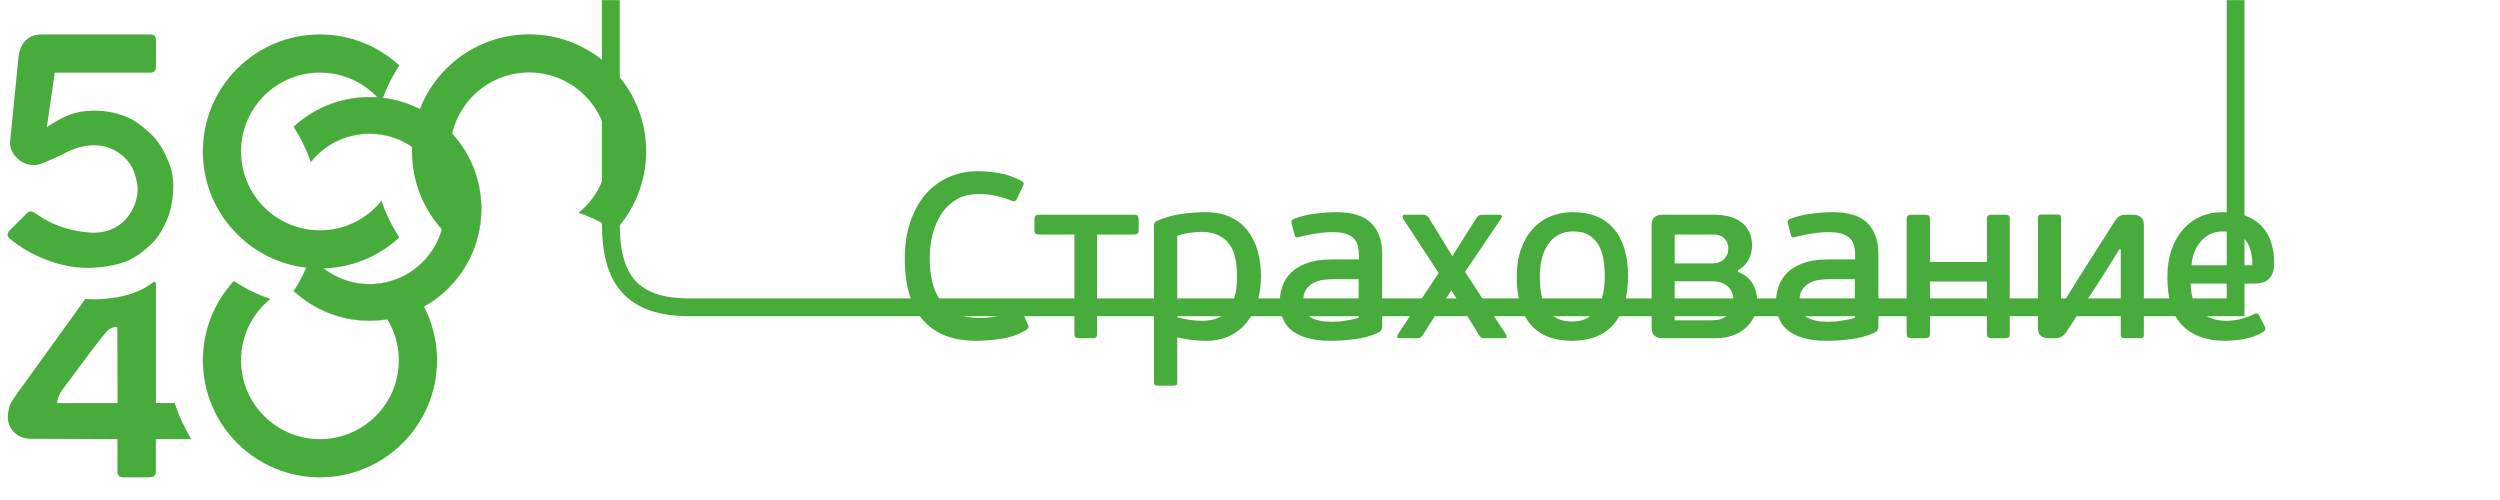
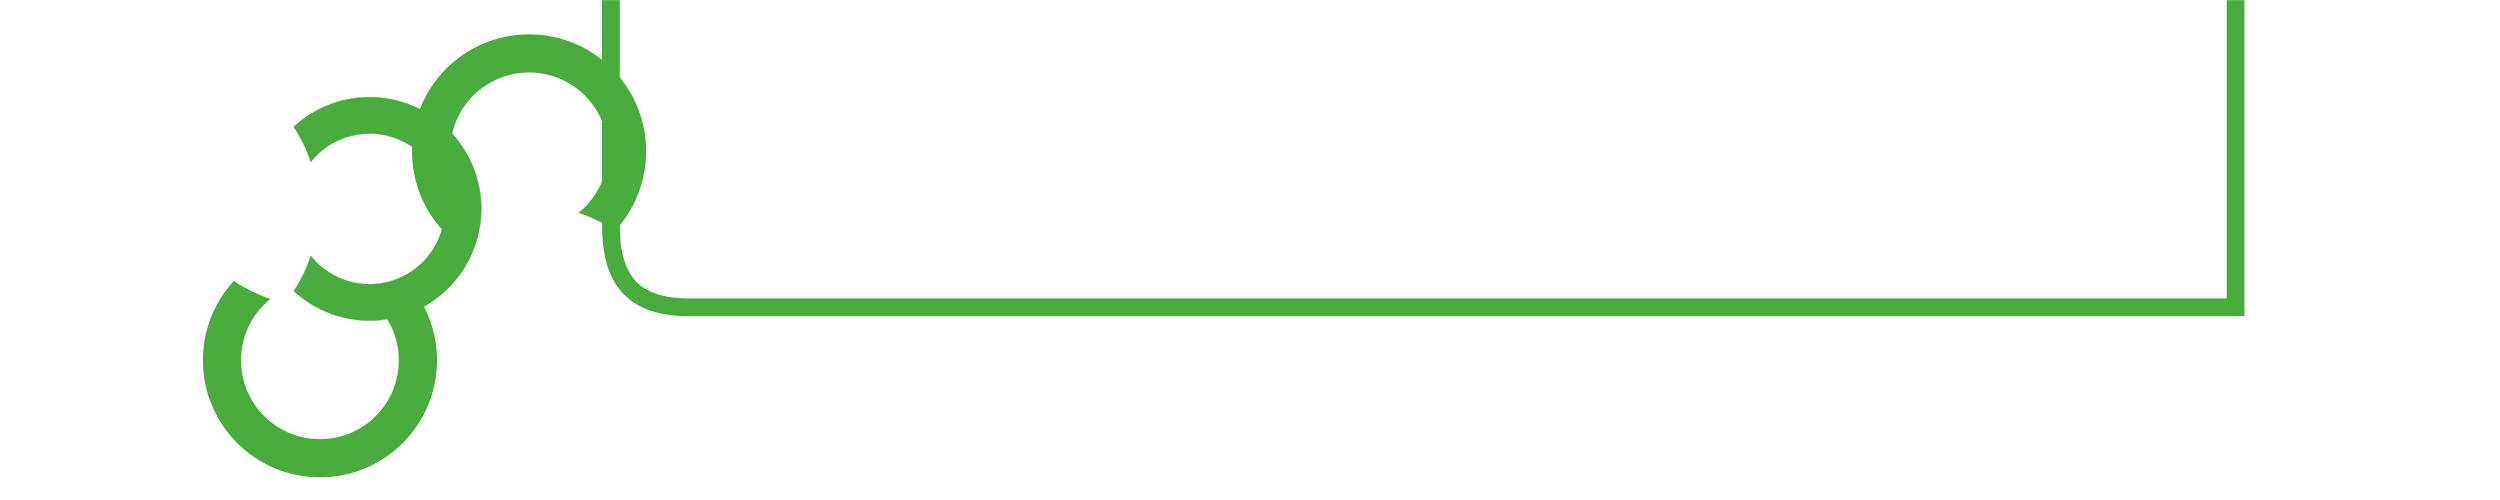
<svg xmlns="http://www.w3.org/2000/svg" width="300" viewBox="0 0 224.88 45" height="60" preserveAspectRatio="xMidYMid meet">
  <defs>
    <clipPath id="2943303dd5">
      <path d="M 15 0.012 L 224.762 0.012 L 224.762 44.988 L 15 44.988 Z M 15 0.012 " clip-rule="nonzero" />
    </clipPath>
  </defs>
  <g clip-path="url(#2943303dd5)">
    <path stroke-linecap="butt" transform="matrix(0.004, 0, 0, 0.004, -265.65, -268.086)" fill="none" stroke-linejoin="miter" d="M 116698.17 64826.241 L 116698.17 73935.826 L 81907.787 73935.826 C 80631.229 73935.826 80142.038 73322.367 80142.038 72070.277 L 80142.038 66716.963 C 80142.038 65463.94 80875.359 64826.241 82151.917 64826.241 Z M 116698.17 64826.241 " stroke="#48ac3c" stroke-width="400" stroke-opacity="1" stroke-miterlimit="22.926" />
  </g>
-   <path fill="#48ac3c" d="M 88.148 28.617 C 88.77 28.617 89.352 28.547 89.895 28.406 C 90.438 28.266 90.941 28.094 91.406 27.898 C 91.59 27.828 91.723 27.824 91.801 27.887 C 91.879 27.949 91.93 28.016 91.957 28.09 L 92.402 29.105 C 92.504 29.301 92.535 29.434 92.5 29.496 C 92.465 29.559 92.395 29.625 92.297 29.695 C 91.621 30.105 90.875 30.371 90.062 30.488 C 89.25 30.609 88.484 30.672 87.766 30.672 C 86.762 30.672 85.867 30.523 85.074 30.227 C 84.285 29.93 83.613 29.477 83.062 28.871 C 82.516 28.266 82.094 27.496 81.805 26.562 C 81.516 25.633 81.371 24.523 81.371 23.242 C 81.371 22.055 81.527 20.984 81.848 20.023 C 82.164 19.066 82.609 18.242 83.18 17.559 C 83.754 16.875 84.445 16.344 85.258 15.973 C 86.066 15.598 86.961 15.41 87.934 15.41 C 88.527 15.41 89.152 15.465 89.809 15.57 C 90.465 15.676 91.152 15.91 91.875 16.277 C 91.957 16.32 92.02 16.379 92.055 16.457 C 92.09 16.535 92.062 16.652 91.98 16.809 L 91.449 17.906 C 91.395 18.008 91.34 18.074 91.293 18.109 C 91.242 18.145 91.152 18.133 91.027 18.078 C 90.59 17.895 90.117 17.746 89.609 17.633 C 89.098 17.52 88.57 17.465 88.02 17.465 C 87.242 17.465 86.574 17.629 86.02 17.961 C 85.461 18.293 85.004 18.73 84.652 19.273 C 84.301 19.816 84.039 20.434 83.867 21.125 C 83.699 21.816 83.613 22.523 83.613 23.242 C 83.613 23.961 83.684 24.645 83.828 25.293 C 83.969 25.941 84.211 26.516 84.559 27.008 C 84.902 27.504 85.367 27.895 85.945 28.184 C 86.523 28.473 87.258 28.617 88.148 28.617 Z M 98.672 30.016 C 98.672 30.199 98.641 30.312 98.574 30.363 C 98.512 30.414 98.402 30.438 98.246 30.438 L 97.082 30.438 C 96.93 30.438 96.816 30.414 96.746 30.363 C 96.672 30.312 96.637 30.199 96.637 30.016 L 96.637 21.105 L 93.461 21.105 C 93.277 21.105 93.16 21.07 93.113 20.996 C 93.062 20.926 93.039 20.828 93.039 20.703 L 93.039 19.77 C 93.039 19.629 93.062 19.52 93.113 19.441 C 93.16 19.363 93.277 19.324 93.461 19.324 L 101.996 19.324 C 102.18 19.324 102.297 19.363 102.344 19.441 C 102.395 19.52 102.418 19.629 102.418 19.77 L 102.418 20.703 C 102.418 20.828 102.395 20.926 102.344 20.996 C 102.297 21.07 102.18 21.105 101.996 21.105 L 98.672 21.105 Z M 113.43 24.871 C 113.43 25.66 113.328 26.406 113.125 27.105 C 112.918 27.801 112.613 28.418 112.203 28.945 C 111.793 29.473 111.277 29.895 110.656 30.203 C 110.035 30.516 109.316 30.672 108.496 30.672 C 108.129 30.672 107.73 30.648 107.301 30.605 C 106.871 30.562 106.402 30.48 105.891 30.352 L 105.891 34.375 C 105.891 34.527 105.863 34.625 105.809 34.66 C 105.75 34.695 105.652 34.711 105.512 34.711 L 104.176 34.711 C 104.051 34.711 103.953 34.695 103.891 34.66 C 103.828 34.625 103.797 34.527 103.797 34.375 L 103.797 20.277 C 103.797 20.082 103.887 19.945 104.07 19.875 C 104.793 19.566 105.527 19.359 106.285 19.25 C 107.039 19.145 107.758 19.094 108.434 19.094 C 109.293 19.094 110.043 19.242 110.68 19.539 C 111.312 19.832 111.832 20.242 112.234 20.766 C 112.637 21.285 112.938 21.902 113.137 22.605 C 113.332 23.312 113.43 24.066 113.43 24.871 Z M 111.27 24.871 C 111.27 23.418 110.988 22.387 110.426 21.781 C 109.859 21.176 109.082 20.871 108.094 20.871 C 107.758 20.871 107.371 20.902 106.941 20.965 C 106.512 21.031 106.16 21.117 105.891 21.23 L 105.891 28.555 C 106.387 28.68 106.809 28.766 107.152 28.809 C 107.5 28.852 107.832 28.871 108.16 28.871 C 108.609 28.871 109.027 28.805 109.406 28.672 C 109.789 28.535 110.117 28.312 110.395 28.004 C 110.668 27.691 110.883 27.285 111.039 26.777 C 111.195 26.27 111.27 25.633 111.27 24.871 Z M 124.336 29.336 C 124.336 29.633 124.219 29.836 123.977 29.949 C 123.344 30.234 122.648 30.422 121.891 30.523 C 121.137 30.621 120.418 30.672 119.742 30.672 C 118.824 30.672 118.066 30.574 117.465 30.383 C 116.867 30.195 116.391 29.938 116.047 29.613 C 115.699 29.289 115.461 28.91 115.328 28.48 C 115.191 28.051 115.125 27.602 115.125 27.137 C 115.125 26.668 115.203 26.211 115.359 25.762 C 115.512 25.309 115.77 24.902 116.133 24.543 C 116.492 24.184 116.977 23.895 117.582 23.676 C 118.188 23.457 118.938 23.348 119.828 23.348 L 122.242 23.348 L 122.242 22.965 C 122.242 22.656 122.207 22.375 122.145 22.121 C 122.082 21.867 121.961 21.648 121.785 21.465 C 121.609 21.281 121.367 21.141 121.055 21.039 C 120.742 20.941 120.34 20.891 119.848 20.891 C 119.594 20.891 119.328 20.906 119.055 20.934 C 118.777 20.961 118.512 20.996 118.25 21.039 C 117.988 21.082 117.742 21.129 117.508 21.176 C 117.273 21.227 117.082 21.273 116.926 21.316 C 116.785 21.359 116.68 21.371 116.609 21.359 C 116.535 21.344 116.488 21.273 116.461 21.145 L 116.184 20.109 C 116.129 19.91 116.191 19.777 116.375 19.707 C 116.938 19.48 117.578 19.324 118.293 19.23 C 119.004 19.141 119.645 19.094 120.207 19.094 C 121.648 19.094 122.695 19.422 123.352 20.078 C 124.008 20.734 124.336 21.66 124.336 22.859 Z M 122.219 25.125 L 119.953 25.125 C 119.699 25.125 119.414 25.145 119.098 25.18 C 118.777 25.215 118.48 25.297 118.207 25.434 C 117.93 25.566 117.699 25.766 117.508 26.035 C 117.316 26.305 117.223 26.668 117.223 27.137 C 117.223 27.828 117.449 28.305 117.898 28.562 C 118.352 28.824 118.957 28.957 119.719 28.957 C 119.832 28.957 119.988 28.953 120.188 28.945 C 120.383 28.938 120.598 28.922 120.82 28.891 C 121.047 28.863 121.285 28.824 121.531 28.777 C 121.777 28.727 122.008 28.668 122.219 28.598 Z M 131.793 24.469 L 135.477 30.098 C 135.52 30.168 135.535 30.242 135.527 30.32 C 135.523 30.398 135.453 30.438 135.328 30.438 L 133.59 30.438 C 133.406 30.438 133.289 30.414 133.23 30.363 C 133.176 30.312 133.117 30.246 133.062 30.164 L 130.562 26.121 L 128 30.141 C 127.93 30.238 127.859 30.312 127.789 30.363 C 127.719 30.414 127.605 30.438 127.449 30.438 L 125.902 30.438 C 125.68 30.438 125.629 30.316 125.758 30.078 L 129.418 24.574 L 126.223 19.684 C 126.18 19.613 126.164 19.539 126.18 19.453 C 126.195 19.367 126.258 19.324 126.371 19.324 L 127.98 19.324 C 128.137 19.324 128.25 19.352 128.328 19.398 C 128.406 19.449 128.473 19.516 128.531 19.602 L 130.648 23.051 L 132.828 19.602 C 132.887 19.516 132.949 19.449 133.02 19.398 C 133.09 19.352 133.195 19.324 133.336 19.324 L 134.883 19.324 C 135.023 19.324 135.098 19.363 135.105 19.441 C 135.113 19.52 135.102 19.578 135.074 19.621 Z M 146.465 24.828 C 146.465 26.719 146.039 28.164 145.184 29.168 C 144.332 30.168 143.07 30.672 141.406 30.672 C 139.781 30.672 138.551 30.188 137.711 29.219 C 136.871 28.254 136.449 26.812 136.449 24.891 C 136.449 23.961 136.578 23.137 136.832 22.414 C 137.086 21.695 137.438 21.09 137.891 20.598 C 138.34 20.102 138.875 19.727 139.488 19.473 C 140.102 19.219 140.762 19.094 141.469 19.094 C 143.105 19.094 144.348 19.598 145.195 20.605 C 146.043 21.613 146.465 23.023 146.465 24.828 Z M 144.371 24.891 C 144.371 24.371 144.332 23.863 144.254 23.367 C 144.176 22.875 144.031 22.441 143.82 22.066 C 143.609 21.691 143.316 21.395 142.949 21.168 C 142.586 20.941 142.105 20.828 141.512 20.828 C 141.004 20.828 140.562 20.934 140.188 21.145 C 139.812 21.359 139.504 21.645 139.258 22.004 C 139.008 22.363 138.824 22.785 138.707 23.273 C 138.586 23.762 138.523 24.277 138.523 24.828 C 138.523 25.449 138.57 26.012 138.664 26.512 C 138.754 27.012 138.914 27.441 139.141 27.801 C 139.367 28.164 139.664 28.441 140.039 28.637 C 140.414 28.836 140.875 28.934 141.426 28.934 C 141.992 28.934 142.461 28.82 142.836 28.598 C 143.207 28.371 143.508 28.07 143.734 27.695 C 143.961 27.324 144.121 26.891 144.223 26.406 C 144.32 25.918 144.371 25.414 144.371 24.891 Z M 156.355 24.469 C 156.965 24.695 157.402 25.051 157.68 25.539 C 157.953 26.023 158.094 26.562 158.094 27.156 C 158.094 27.652 157.996 28.098 157.805 28.5 C 157.617 28.902 157.355 29.25 157.023 29.539 C 156.691 29.828 156.305 30.051 155.859 30.203 C 155.414 30.359 154.938 30.438 154.43 30.438 L 149.516 30.438 C 149.207 30.438 148.973 30.352 148.816 30.184 C 148.66 30.016 148.586 29.797 148.586 29.527 L 148.586 20.234 C 148.586 19.941 148.668 19.715 148.84 19.559 C 149.008 19.402 149.234 19.324 149.516 19.324 L 154.176 19.324 C 154.684 19.324 155.145 19.379 155.562 19.484 C 155.977 19.59 156.34 19.758 156.652 19.992 C 156.965 20.227 157.203 20.52 157.371 20.871 C 157.543 21.223 157.625 21.641 157.625 22.121 C 157.625 22.613 157.508 23.059 157.266 23.453 C 157.027 23.848 156.723 24.145 156.355 24.344 Z M 150.66 23.707 L 154.113 23.707 C 154.238 23.707 154.383 23.688 154.547 23.645 C 154.707 23.602 154.855 23.527 154.988 23.422 C 155.125 23.316 155.242 23.18 155.34 23.008 C 155.438 22.84 155.488 22.621 155.488 22.352 C 155.488 22 155.371 21.703 155.137 21.465 C 154.906 21.223 154.59 21.105 154.195 21.105 L 150.66 21.105 Z M 155.953 27.051 C 155.953 26.527 155.789 26.109 155.457 25.793 C 155.125 25.473 154.633 25.316 153.984 25.316 L 150.66 25.316 L 150.66 28.828 L 153.965 28.828 C 154.359 28.828 154.688 28.773 154.949 28.66 C 155.207 28.547 155.414 28.402 155.562 28.227 C 155.711 28.051 155.812 27.855 155.867 27.645 C 155.926 27.434 155.953 27.234 155.953 27.051 Z M 169 29.336 C 169 29.633 168.879 29.836 168.637 29.949 C 168.004 30.234 167.309 30.422 166.551 30.523 C 165.797 30.621 165.082 30.672 164.402 30.672 C 163.484 30.672 162.727 30.574 162.125 30.383 C 161.527 30.195 161.055 29.938 160.707 29.613 C 160.363 29.289 160.121 28.91 159.988 28.48 C 159.852 28.051 159.785 27.602 159.785 27.137 C 159.785 26.668 159.863 26.211 160.02 25.762 C 160.176 25.309 160.434 24.902 160.793 24.543 C 161.152 24.184 161.637 23.895 162.242 23.676 C 162.852 23.457 163.598 23.348 164.488 23.348 L 166.902 23.348 L 166.902 22.965 C 166.902 22.656 166.871 22.375 166.805 22.121 C 166.742 21.867 166.621 21.648 166.445 21.465 C 166.27 21.281 166.027 21.141 165.715 21.039 C 165.406 20.941 165.004 20.891 164.508 20.891 C 164.254 20.891 163.988 20.906 163.715 20.934 C 163.438 20.961 163.172 20.996 162.91 21.039 C 162.648 21.082 162.402 21.129 162.168 21.176 C 161.938 21.227 161.742 21.273 161.586 21.316 C 161.445 21.359 161.34 21.371 161.27 21.359 C 161.199 21.344 161.148 21.273 161.121 21.145 L 160.844 20.109 C 160.789 19.91 160.852 19.777 161.035 19.707 C 161.602 19.48 162.238 19.324 162.953 19.23 C 163.664 19.141 164.305 19.094 164.867 19.094 C 166.309 19.094 167.355 19.422 168.012 20.078 C 168.668 20.734 168.996 21.66 168.996 22.859 L 168.996 29.336 Z M 166.879 25.125 L 164.613 25.125 C 164.359 25.125 164.074 25.145 163.758 25.18 C 163.438 25.215 163.145 25.297 162.867 25.434 C 162.594 25.566 162.359 25.766 162.168 26.035 C 161.977 26.305 161.883 26.668 161.883 27.137 C 161.883 27.828 162.109 28.305 162.559 28.562 C 163.012 28.824 163.621 28.957 164.383 28.957 C 164.496 28.957 164.648 28.953 164.848 28.945 C 165.047 28.938 165.258 28.922 165.484 28.891 C 165.707 28.863 165.945 28.824 166.191 28.777 C 166.438 28.727 166.668 28.668 166.879 28.598 Z M 173.637 30.016 C 173.637 30.199 173.602 30.312 173.531 30.363 C 173.461 30.414 173.348 30.438 173.191 30.438 L 172.004 30.438 C 171.852 30.438 171.734 30.414 171.656 30.363 C 171.578 30.312 171.539 30.199 171.539 30.016 L 171.539 19.727 C 171.539 19.559 171.578 19.449 171.656 19.398 C 171.734 19.352 171.852 19.324 172.004 19.324 L 173.191 19.324 C 173.348 19.324 173.461 19.352 173.531 19.398 C 173.602 19.449 173.637 19.559 173.637 19.727 L 173.637 23.578 L 178.762 23.578 L 178.762 19.727 C 178.762 19.559 178.797 19.449 178.867 19.398 C 178.938 19.352 179.051 19.324 179.207 19.324 L 180.391 19.324 C 180.559 19.324 180.672 19.352 180.73 19.398 C 180.785 19.449 180.816 19.559 180.816 19.727 L 180.816 30.016 C 180.816 30.199 180.785 30.312 180.73 30.363 C 180.672 30.414 180.559 30.438 180.391 30.438 L 179.207 30.438 C 179.051 30.438 178.938 30.414 178.867 30.363 C 178.797 30.312 178.762 30.199 178.762 30.016 L 178.762 25.336 L 173.637 25.336 Z M 183.355 19.645 C 183.355 19.488 183.387 19.395 183.449 19.359 C 183.516 19.324 183.609 19.305 183.738 19.305 L 185.051 19.305 C 185.191 19.305 185.289 19.324 185.348 19.359 C 185.402 19.395 185.43 19.488 185.43 19.645 L 185.43 27.434 L 185.516 27.434 L 187.082 24.914 L 190.195 20.023 C 190.352 19.77 190.5 19.59 190.641 19.484 C 190.781 19.379 191.016 19.324 191.34 19.324 L 191.934 19.324 C 192.215 19.324 192.445 19.395 192.621 19.539 C 192.797 19.68 192.887 19.91 192.887 20.234 L 192.887 30.098 C 192.887 30.254 192.855 30.348 192.801 30.383 C 192.742 30.418 192.645 30.438 192.504 30.438 L 191.191 30.438 C 191.062 30.438 190.969 30.418 190.906 30.383 C 190.84 30.348 190.809 30.254 190.809 30.098 L 190.809 22.438 L 190.684 22.438 L 189.18 24.852 L 186.004 29.738 C 185.832 30.008 185.668 30.191 185.504 30.289 C 185.344 30.387 185.129 30.438 184.859 30.438 L 184.309 30.438 C 184.027 30.438 183.797 30.367 183.621 30.227 C 183.445 30.086 183.355 29.852 183.355 29.527 Z M 199.957 19.094 C 200.762 19.094 201.457 19.203 202.043 19.422 C 202.629 19.641 203.113 19.949 203.496 20.352 C 203.875 20.754 204.156 21.242 204.34 21.812 C 204.523 22.383 204.617 23.016 204.617 23.707 C 204.617 24.074 204.566 24.375 204.469 24.605 C 204.371 24.84 204.242 25.023 204.086 25.156 C 203.934 25.289 203.746 25.387 203.527 25.441 C 203.309 25.5 203.086 25.527 202.859 25.527 L 197.098 25.527 C 197.113 26.148 197.203 26.672 197.375 27.094 C 197.543 27.516 197.777 27.859 198.074 28.121 C 198.371 28.379 198.707 28.57 199.09 28.691 C 199.473 28.812 199.879 28.871 200.316 28.871 C 200.785 28.871 201.246 28.809 201.703 28.68 C 202.164 28.555 202.535 28.414 202.816 28.258 C 203.027 28.16 203.176 28.199 203.262 28.383 L 203.77 29.379 C 203.867 29.605 203.824 29.766 203.645 29.867 C 203.105 30.191 202.535 30.406 201.926 30.512 C 201.32 30.617 200.734 30.672 200.168 30.672 C 198.547 30.672 197.277 30.215 196.367 29.305 C 195.457 28.395 195.004 26.938 195.004 24.934 C 195.004 24.004 195.129 23.18 195.383 22.457 C 195.637 21.738 195.988 21.129 196.434 20.629 C 196.879 20.125 197.398 19.746 198 19.484 C 198.598 19.223 199.254 19.094 199.957 19.094 Z M 202.648 23.875 C 202.648 23.453 202.609 23.059 202.531 22.691 C 202.453 22.324 202.316 22.004 202.117 21.727 C 201.922 21.453 201.648 21.234 201.305 21.07 C 200.957 20.91 200.516 20.828 199.98 20.828 C 199.543 20.828 199.152 20.918 198.812 21.094 C 198.477 21.27 198.191 21.504 197.957 21.793 C 197.723 22.082 197.539 22.406 197.406 22.766 C 197.273 23.125 197.199 23.496 197.184 23.875 Z M 202.648 23.875 " fill-opacity="1" fill-rule="nonzero" />
-   <path fill="#48ac3c" d="M 5.078 36.281 C 5.109 35.562 5.66 34.918 6.086 34.363 C 6.574 33.723 7.234 32.82 7.234 32.82 C 7.234 32.82 9.375 29.906 9.699 29.684 C 10.211 29.336 10.504 29.441 10.504 29.441 L 10.52 36.273 C 10.52 36.273 5.531 36.281 5.078 36.281 Z M 15.672 36.277 L 13.973 36.273 C 13.973 36.273 13.973 25.809 13.973 25.523 C 13.949 25.355 13.855 25.312 13.758 25.387 C 13.18 25.832 12.316 26.336 11.062 26.633 C 9.527 26.996 8.066 26.949 7.613 26.91 L 2.039 34.648 C 1.898 34.816 0.922 36.168 0.816 36.484 C 0.812 36.492 0.676 36.988 0.648 37.449 C 0.641 37.48 0.641 37.512 0.641 37.531 C 0.641 38.613 1.496 39.449 2.598 39.488 C 2.613 39.488 2.66 39.488 2.672 39.488 L 10.508 39.523 L 10.512 42.434 C 10.512 42.785 10.688 42.961 11.043 42.961 L 13.355 42.957 C 13.582 42.957 13.762 42.918 13.836 42.812 C 13.91 42.711 13.969 42.629 13.969 42.512 L 13.969 39.523 L 17.148 39.523 C 16.438 38.285 16.004 37.363 15.672 36.277 Z M 15.672 36.277 " fill-opacity="1" fill-rule="nonzero" />
-   <path fill="#48ac3c" d="M 15.531 16.52 C 15.492 15.469 15.219 14.754 14.859 13.988 C 14.5 13.23 14.027 12.488 13.414 11.961 C 12.793 11.434 11.613 10.105 8.773 9.965 C 8.078 9.926 7.227 10.008 6.566 10.199 C 5.824 10.422 4.914 10.922 4.156 11.445 L 4.867 6.543 L 13.402 6.543 C 13.621 6.543 13.77 6.496 13.852 6.406 C 13.93 6.316 13.973 6.164 13.973 5.941 L 13.973 3.703 C 13.973 3.461 13.938 3.301 13.867 3.223 C 13.797 3.145 13.645 3.102 13.402 3.102 L 3.641 3.102 C 3.121 3.102 2.668 3.266 2.293 3.598 C 1.914 3.93 1.684 4.441 1.605 5.141 L 0.855 12.691 C 0.852 12.742 0.84 12.793 0.84 12.848 C 0.84 13.926 1.918 14.867 2.961 14.867 C 3.16 14.867 3.355 14.824 3.543 14.766 C 3.543 14.77 3.547 14.773 3.547 14.773 C 3.961 14.633 4.762 14.266 5.07 14.129 C 5.379 13.992 5.715 13.801 6.027 13.652 C 8.012 12.723 9.781 12.953 11.012 14.059 C 11.688 14.664 12.008 15.227 12.262 16.379 C 12.652 18.164 11.309 21.238 7.871 20.918 C 5.199 20.664 3.871 19.691 3.152 19.211 C 2.738 18.93 2.535 18.988 2.289 19.266 L 0.746 20.797 C 0.602 21.02 0.559 21.242 0.777 21.441 C 1.777 22.281 2.715 22.82 3.93 23.312 C 5.145 23.805 6.496 24.105 7.773 24.105 C 8.953 24.105 10.031 23.941 11.016 23.625 C 11.988 23.305 12.809 22.664 13.488 22.035 C 14.184 21.391 14.57 20.668 14.961 19.789 C 15.352 18.91 15.574 17.641 15.531 16.52 Z M 15.531 16.52 " fill-opacity="1" fill-rule="nonzero" />
  <path stroke-linecap="butt" transform="matrix(0.004, 0, 0, 0.004, -265.65, -268.086)" fill-opacity="1" fill="#48ac3c" fill-rule="nonzero" stroke-linejoin="miter" d="M 74712.476 69208.091 C 74053.697 69208.091 73454.554 69461.678 73005.429 69875.623 C 73166.63 70118.023 73297.081 70381.867 73390.26 70663.424 C 73700.548 70275.584 74176.694 70027.59 74712.476 70027.59 C 75647.065 70027.59 76405.545 70786.489 76405.545 71720.661 C 76405.545 72656.699 75647.065 73415.598 74712.476 73415.598 C 74177.626 73415.598 73702.411 73167.604 73391.192 72780.696 C 73298.013 73061.321 73168.493 73326.096 73008.225 73568.497 C 73455.486 73982.441 74054.629 74235.097 74712.476 74235.097 C 76099.916 74235.097 77225.523 73109.801 77225.523 71720.661 C 77225.523 70333.387 76099.916 69208.091 74712.476 69208.091 Z M 74712.476 69208.091 " stroke="#48ac3c" stroke-width="7.62" stroke-opacity="1" stroke-miterlimit="10" />
  <path fill="#48ac3c" d="M 43.113 19.152 C 41.492 17.852 40.457 15.859 40.457 13.621 C 40.457 9.699 43.637 6.523 47.559 6.523 C 51.477 6.523 54.656 9.699 54.656 13.621 C 54.656 15.859 53.621 17.852 52.004 19.152 C 53.18 19.543 54.285 20.09 55.301 20.766 C 57.035 18.887 58.094 16.375 58.094 13.621 C 58.094 7.805 53.379 3.09 47.559 3.09 C 41.738 3.09 37.02 7.805 37.02 13.621 C 37.02 16.379 38.078 18.887 39.816 20.766 C 40.828 20.09 41.934 19.543 43.113 19.152 Z M 43.113 19.152 " fill-opacity="1" fill-rule="nonzero" />
  <path fill="#48ac3c" d="M 33.188 26.902 C 34.801 28.203 35.832 30.191 35.832 32.426 C 35.832 36.348 32.656 39.523 28.734 39.523 C 24.812 39.523 21.633 36.348 21.633 32.426 C 21.633 30.191 22.668 28.203 24.281 26.902 C 23.105 26.508 22 25.965 20.984 25.289 C 19.258 27.164 18.199 29.676 18.199 32.426 C 18.199 38.246 22.914 42.961 28.734 42.961 C 34.555 42.961 39.273 38.246 39.273 32.426 C 39.273 29.676 38.215 27.164 36.48 25.289 C 35.469 25.965 34.363 26.508 33.188 26.902 Z M 33.188 26.902 " fill-opacity="1" fill-rule="nonzero" />
-   <path fill="#48ac3c" d="M 34.273 18.066 C 32.973 19.688 30.977 20.727 28.734 20.727 C 24.812 20.727 21.633 17.551 21.633 13.629 C 21.633 9.711 24.812 6.535 28.734 6.535 C 30.977 6.535 32.973 7.57 34.273 9.191 C 34.668 8.016 35.211 6.91 35.883 5.895 C 34.004 4.16 31.492 3.098 28.734 3.098 C 22.914 3.098 18.195 7.816 18.195 13.629 C 18.195 19.449 22.914 24.164 28.734 24.164 C 31.492 24.164 34.004 23.102 35.883 21.367 C 35.211 20.352 34.668 19.242 34.273 18.066 Z M 34.273 18.066 " fill-opacity="1" fill-rule="nonzero" />
</svg>